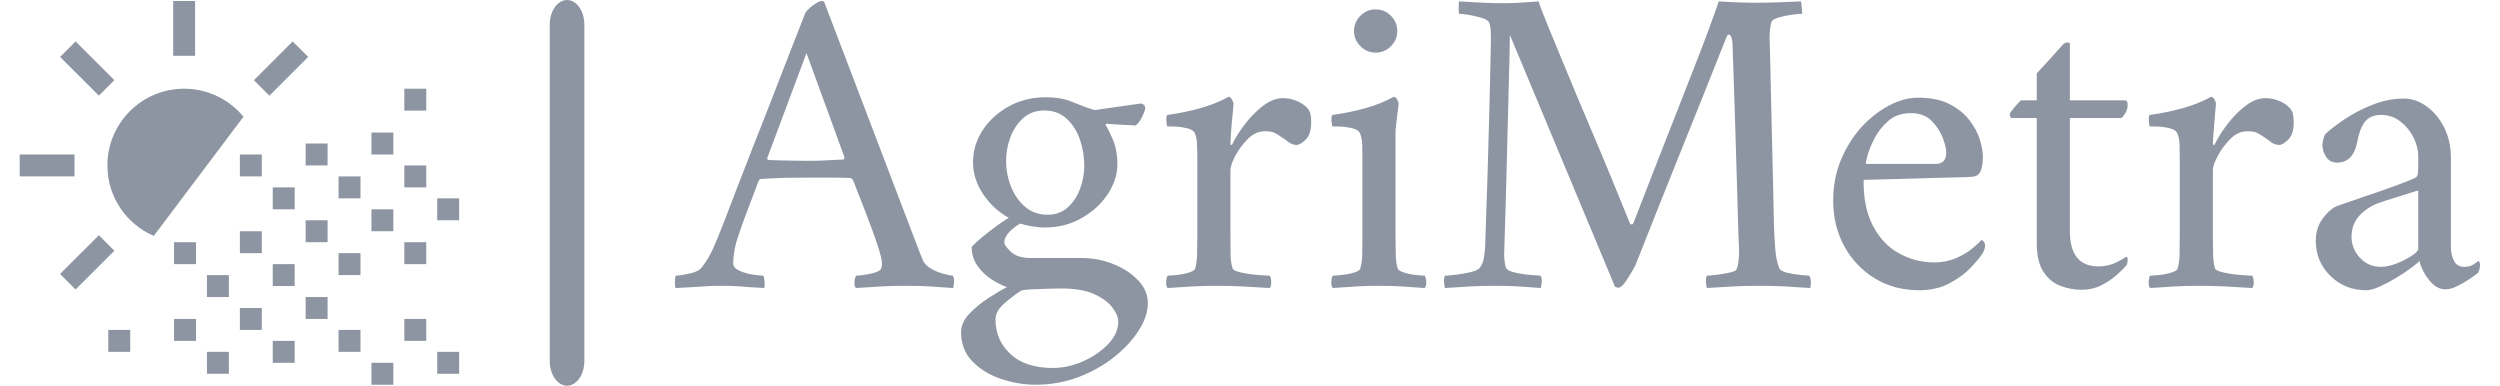
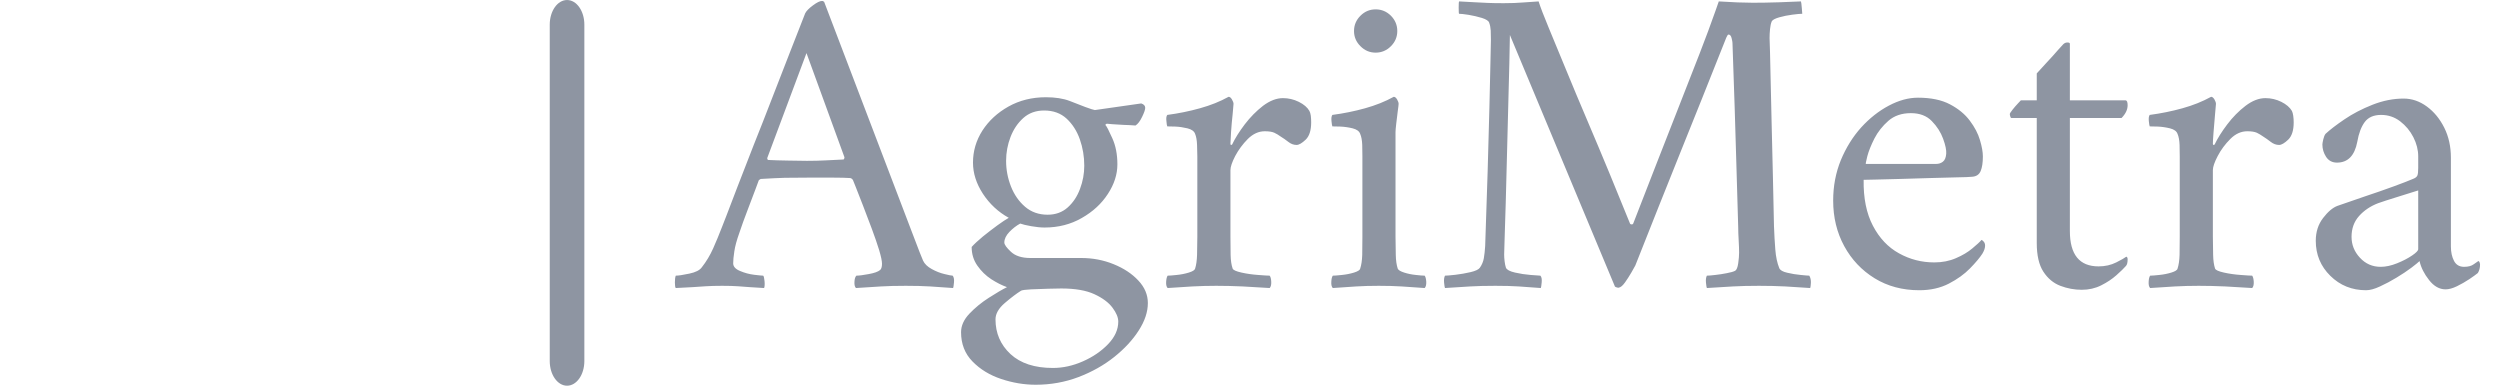
<svg xmlns="http://www.w3.org/2000/svg" width="175" height="27" viewBox="0 0 175 27" fill="none">
  <g clip-path="url(#clip0_2164_10841)">
    <g clip-path="url(#clip1_2164_10841)">
      <g clip-path="url(#clip2_2164_10841)">
        <path d="M40.905 1.723C40.905 0.772 40.363 0.001 39.694 0.001C39.025 0.001 38.482 0.772 38.482 1.723V25.276C38.482 26.228 39.025 26.999 39.694 26.999C40.363 26.999 40.905 26.228 40.905 25.276V1.723Z" fill="#8E95A2" />
        <g clip-path="url(#clip3_2164_10841)">
          <g clip-path="url(#clip4_2164_10841)">
            <g clip-path="url(#clip5_2164_10841)">
              <g clip-path="url(#clip6_2164_10841)">
                <path d="M50.55 15.865C50.55 15.865 50.649 15.611 50.847 15.104C51.04 14.602 51.302 13.917 51.632 13.052C51.962 12.186 52.337 11.222 52.757 10.158C53.182 9.099 53.61 8.007 54.043 6.882C54.476 5.76 54.894 4.685 55.298 3.654C55.698 2.624 56.053 1.717 56.362 0.934C56.444 0.769 56.625 0.583 56.906 0.377C57.182 0.171 57.392 0.068 57.536 0.068C57.578 0.068 57.602 0.072 57.611 0.081C57.623 0.093 57.65 0.109 57.691 0.13L63.843 16.267C64.296 17.462 64.554 18.122 64.615 18.245C64.719 18.472 64.921 18.668 65.221 18.833C65.518 18.997 65.817 19.115 66.118 19.185C66.415 19.259 66.604 19.296 66.687 19.296C66.769 19.399 66.8 19.558 66.779 19.772C66.759 19.991 66.738 20.121 66.718 20.162C66.12 20.121 65.584 20.084 65.11 20.051C64.636 20.022 64.069 20.007 63.41 20.007C62.709 20.007 62.128 20.022 61.666 20.051C61.201 20.084 60.617 20.121 59.917 20.162C59.834 20.079 59.799 19.935 59.812 19.729C59.82 19.523 59.865 19.379 59.947 19.296C60.133 19.296 60.422 19.259 60.813 19.185C61.205 19.115 61.473 19.018 61.617 18.894C61.699 18.812 61.74 18.668 61.74 18.462C61.74 18.276 61.675 17.961 61.543 17.516C61.407 17.075 61.236 16.576 61.029 16.02C60.823 15.463 60.617 14.921 60.411 14.393C60.205 13.87 60.036 13.437 59.904 13.095C59.768 12.757 59.7 12.588 59.7 12.588C59.7 12.588 59.68 12.568 59.638 12.526C59.597 12.485 59.556 12.464 59.515 12.464C59.206 12.444 58.824 12.434 58.371 12.434C57.918 12.434 57.495 12.434 57.103 12.434C57.001 12.434 56.897 12.434 56.794 12.434C56.691 12.434 56.599 12.434 56.516 12.434C55.898 12.434 55.372 12.438 54.94 12.446C54.507 12.458 53.95 12.485 53.27 12.526C53.25 12.526 53.219 12.541 53.178 12.57C53.136 12.602 53.116 12.619 53.116 12.619C53.116 12.619 53.039 12.825 52.887 13.237C52.73 13.649 52.545 14.138 52.331 14.703C52.112 15.271 51.92 15.803 51.755 16.298C51.57 16.813 51.453 17.246 51.403 17.596C51.349 17.946 51.323 18.225 51.323 18.431C51.323 18.657 51.483 18.837 51.805 18.969C52.122 19.105 52.452 19.193 52.794 19.235C53.132 19.276 53.342 19.296 53.425 19.296C53.466 19.337 53.497 19.465 53.518 19.68C53.538 19.898 53.528 20.059 53.487 20.162C53.095 20.141 52.761 20.121 52.485 20.1C52.205 20.079 51.927 20.059 51.65 20.038C51.37 20.018 51.003 20.007 50.55 20.007C50.096 20.007 49.715 20.018 49.406 20.038C49.097 20.059 48.788 20.079 48.479 20.1C48.17 20.121 47.778 20.141 47.304 20.162C47.263 20.121 47.242 19.991 47.242 19.772C47.242 19.558 47.263 19.399 47.304 19.296C47.489 19.296 47.805 19.249 48.25 19.154C48.691 19.063 48.984 18.915 49.128 18.709C49.437 18.317 49.701 17.878 49.919 17.392C50.134 16.91 50.344 16.401 50.55 15.865ZM59.113 11.011L56.454 3.716L53.703 11.073C53.703 11.073 53.709 11.094 53.722 11.135C53.73 11.176 53.744 11.197 53.765 11.197C54.157 11.218 54.626 11.232 55.175 11.24C55.719 11.253 56.156 11.259 56.485 11.259C56.959 11.259 57.386 11.248 57.765 11.228C58.148 11.207 58.567 11.187 59.02 11.166C59.061 11.166 59.088 11.139 59.1 11.086C59.109 11.036 59.113 11.011 59.113 11.011ZM72.127 18.06H75.682C76.486 18.06 77.243 18.204 77.951 18.492C78.665 18.781 79.242 19.162 79.683 19.636C80.128 20.11 80.35 20.636 80.35 21.213C80.35 21.831 80.138 22.47 79.713 23.13C79.293 23.789 78.722 24.407 78.001 24.984C77.28 25.561 76.445 26.031 75.497 26.394C74.549 26.753 73.549 26.932 72.498 26.932C71.695 26.932 70.891 26.798 70.087 26.53C69.283 26.262 68.614 25.854 68.078 25.306C67.542 24.762 67.274 24.078 67.274 23.253C67.274 22.8 67.47 22.367 67.861 21.955C68.253 21.543 68.706 21.172 69.222 20.842C69.737 20.512 70.159 20.265 70.489 20.1C70.139 19.976 69.772 19.791 69.388 19.544C69.009 19.296 68.686 18.981 68.418 18.598C68.15 18.218 68.016 17.782 68.016 17.287C68.201 17.081 68.463 16.838 68.801 16.557C69.143 16.281 69.483 16.02 69.821 15.772C70.163 15.525 70.427 15.35 70.613 15.247C69.871 14.835 69.267 14.272 68.801 13.559C68.34 12.85 68.109 12.124 68.109 11.383C68.109 10.579 68.329 9.831 68.77 9.138C69.215 8.45 69.823 7.889 70.594 7.457C71.369 7.024 72.241 6.807 73.209 6.807C73.869 6.807 74.425 6.894 74.879 7.067C75.332 7.244 75.693 7.384 75.961 7.487C76.249 7.59 76.397 7.642 76.406 7.642C76.418 7.642 76.496 7.663 76.641 7.704L79.887 7.24C80.072 7.302 80.165 7.405 80.165 7.549C80.165 7.673 80.093 7.883 79.948 8.18C79.804 8.481 79.65 8.683 79.485 8.786C79.237 8.765 78.959 8.751 78.65 8.742C78.341 8.73 78.073 8.714 77.846 8.693C77.62 8.672 77.506 8.662 77.506 8.662C77.424 8.662 77.383 8.693 77.383 8.755C77.465 8.837 77.624 9.142 77.859 9.67C78.098 10.193 78.217 10.805 78.217 11.506C78.217 12.207 77.995 12.897 77.55 13.577C77.109 14.257 76.501 14.818 75.726 15.259C74.955 15.704 74.085 15.927 73.117 15.927C72.849 15.927 72.54 15.896 72.189 15.834C71.839 15.772 71.581 15.71 71.416 15.649C71.148 15.793 70.895 15.989 70.656 16.236C70.421 16.483 70.303 16.73 70.303 16.978C70.303 17.122 70.458 17.338 70.767 17.627C71.076 17.916 71.53 18.06 72.127 18.06ZM74.291 20.193C74.106 20.193 73.801 20.199 73.376 20.211C72.956 20.22 72.554 20.234 72.171 20.255C71.791 20.275 71.561 20.306 71.478 20.347C71.148 20.553 70.767 20.842 70.334 21.213C69.902 21.584 69.685 21.965 69.685 22.357C69.685 23.325 70.036 24.135 70.736 24.787C71.437 25.434 72.426 25.757 73.704 25.757C74.405 25.757 75.105 25.603 75.806 25.293C76.507 24.984 77.094 24.582 77.568 24.088C78.042 23.593 78.279 23.068 78.279 22.511C78.279 22.223 78.145 21.899 77.877 21.541C77.609 21.178 77.187 20.863 76.61 20.595C76.033 20.327 75.26 20.193 74.291 20.193ZM73.086 7.735C72.509 7.735 72.024 7.91 71.633 8.26C71.241 8.611 70.942 9.054 70.736 9.59C70.53 10.125 70.427 10.682 70.427 11.259C70.427 11.877 70.54 12.475 70.767 13.052C70.994 13.629 71.324 14.103 71.756 14.474C72.189 14.845 72.715 15.03 73.333 15.03C73.889 15.03 74.357 14.861 74.737 14.523C75.12 14.181 75.408 13.746 75.602 13.219C75.8 12.695 75.899 12.155 75.899 11.599C75.899 10.96 75.796 10.346 75.59 9.756C75.384 9.171 75.074 8.687 74.662 8.304C74.25 7.924 73.725 7.735 73.086 7.735ZM89.804 6.869C90.195 6.869 90.566 6.956 90.916 7.129C91.271 7.306 91.518 7.518 91.658 7.766C91.704 7.848 91.737 7.961 91.757 8.106C91.774 8.25 91.782 8.405 91.782 8.569C91.782 9.126 91.654 9.528 91.399 9.775C91.139 10.022 90.927 10.146 90.762 10.146C90.556 10.146 90.362 10.074 90.181 9.93C89.995 9.785 89.818 9.662 89.649 9.559C89.509 9.456 89.361 9.367 89.204 9.293C89.051 9.223 88.829 9.188 88.536 9.188C88.108 9.188 87.712 9.367 87.349 9.726C86.99 10.088 86.696 10.486 86.465 10.919C86.242 11.352 86.131 11.681 86.131 11.908V16.576C86.131 17.029 86.135 17.452 86.143 17.843C86.152 18.235 86.199 18.554 86.286 18.802C86.327 18.905 86.533 18.997 86.904 19.08C87.271 19.162 87.66 19.218 88.072 19.247C88.485 19.28 88.752 19.296 88.876 19.296C88.942 19.379 88.979 19.523 88.987 19.729C88.996 19.935 88.959 20.079 88.876 20.162C88.258 20.121 87.629 20.084 86.99 20.051C86.356 20.022 85.737 20.007 85.136 20.007C84.563 20.007 84.006 20.022 83.466 20.051C82.93 20.084 82.353 20.121 81.735 20.162C81.653 20.079 81.618 19.935 81.63 19.729C81.642 19.523 81.677 19.379 81.735 19.296C81.859 19.296 82.071 19.28 82.372 19.247C82.669 19.218 82.951 19.162 83.219 19.08C83.487 18.997 83.633 18.905 83.658 18.802C83.736 18.554 83.782 18.235 83.794 17.843C83.806 17.452 83.813 17.029 83.813 16.576V10.95C83.813 10.744 83.806 10.476 83.794 10.146C83.782 9.816 83.736 9.559 83.658 9.373C83.596 9.188 83.419 9.058 83.126 8.984C82.838 8.914 82.551 8.872 82.267 8.86C81.974 8.852 81.789 8.848 81.71 8.848C81.686 8.806 81.665 8.683 81.649 8.477C81.624 8.271 81.644 8.126 81.71 8.044C82.494 7.941 83.254 7.786 83.992 7.58C84.738 7.374 85.408 7.106 86.001 6.776C86.088 6.776 86.166 6.838 86.236 6.962C86.31 7.086 86.347 7.189 86.347 7.271C86.347 7.333 86.327 7.57 86.286 7.982C86.24 8.394 86.203 8.81 86.174 9.231C86.145 9.655 86.131 9.93 86.131 10.053C86.131 10.115 86.145 10.146 86.174 10.146C86.203 10.146 86.228 10.136 86.249 10.115C86.455 9.682 86.749 9.212 87.133 8.705C87.516 8.203 87.943 7.77 88.412 7.407C88.891 7.048 89.354 6.869 89.804 6.869ZM94.781 2.17C94.781 1.758 94.931 1.402 95.232 1.101C95.529 0.804 95.883 0.656 96.295 0.656C96.707 0.656 97.064 0.804 97.365 1.101C97.662 1.402 97.81 1.758 97.81 2.17C97.81 2.583 97.662 2.937 97.365 3.234C97.064 3.535 96.707 3.685 96.295 3.685C95.883 3.685 95.529 3.535 95.232 3.234C94.931 2.937 94.781 2.583 94.781 2.17ZM97.686 9.249V16.576C97.686 17.029 97.693 17.452 97.705 17.843C97.713 18.235 97.759 18.554 97.841 18.802C97.882 18.905 98.033 18.997 98.292 19.08C98.548 19.162 98.82 19.218 99.109 19.247C99.397 19.28 99.603 19.296 99.727 19.296C99.789 19.379 99.826 19.523 99.838 19.729C99.846 19.935 99.809 20.079 99.727 20.162C99.109 20.121 98.569 20.084 98.107 20.051C97.641 20.022 97.109 20.007 96.512 20.007C95.935 20.007 95.409 20.022 94.935 20.051C94.461 20.084 93.915 20.121 93.297 20.162C93.214 20.079 93.179 19.935 93.192 19.729C93.2 19.523 93.235 19.379 93.297 19.296C93.42 19.296 93.633 19.28 93.934 19.247C94.23 19.218 94.513 19.162 94.781 19.08C95.049 18.997 95.193 18.905 95.213 18.802C95.296 18.554 95.343 18.235 95.356 17.843C95.364 17.452 95.368 17.029 95.368 16.576V10.95C95.368 10.744 95.364 10.476 95.356 10.146C95.343 9.816 95.296 9.559 95.213 9.373C95.152 9.188 94.976 9.058 94.688 8.984C94.399 8.914 94.111 8.872 93.822 8.86C93.534 8.852 93.348 8.848 93.266 8.848C93.245 8.806 93.225 8.683 93.204 8.477C93.183 8.271 93.204 8.126 93.266 8.044C94.049 7.941 94.811 7.786 95.553 7.58C96.295 7.374 96.965 7.106 97.563 6.776C97.645 6.776 97.724 6.838 97.798 6.962C97.868 7.086 97.903 7.189 97.903 7.271C97.903 7.333 97.882 7.508 97.841 7.797C97.8 8.085 97.765 8.374 97.736 8.662C97.703 8.951 97.686 9.146 97.686 9.249ZM105.26 0.223C105.775 0.223 106.229 0.206 106.62 0.173C107.012 0.144 107.373 0.12 107.702 0.099C107.826 0.491 108.059 1.099 108.401 1.923C108.739 2.747 109.141 3.72 109.607 4.841C110.068 5.966 110.567 7.158 111.103 8.415C111.639 9.672 112.164 10.923 112.679 12.168C113.195 13.417 113.669 14.577 114.101 15.649C114.122 15.69 114.163 15.71 114.225 15.71C114.287 15.71 114.328 15.669 114.349 15.587C114.946 14.062 115.482 12.685 115.956 11.457C116.43 10.232 116.91 9.006 117.397 7.778C117.879 6.554 118.409 5.2 118.986 3.716C119.171 3.242 119.367 2.727 119.573 2.17C119.779 1.614 119.954 1.13 120.099 0.717C120.243 0.305 120.315 0.099 120.315 0.099C121.284 0.161 122.077 0.192 122.695 0.192C123.231 0.192 123.835 0.182 124.507 0.161C125.175 0.14 125.694 0.12 126.065 0.099C126.085 0.14 126.106 0.295 126.127 0.563C126.147 0.831 126.158 0.965 126.158 0.965C126.013 0.965 125.782 0.985 125.465 1.027C125.144 1.068 124.839 1.13 124.55 1.212C124.262 1.294 124.086 1.387 124.025 1.49C123.963 1.635 123.922 1.82 123.901 2.047C123.88 2.273 123.87 2.479 123.87 2.665C123.891 3.18 123.911 3.963 123.932 5.014C123.952 6.065 123.979 7.244 124.012 8.551C124.041 9.862 124.072 11.156 124.105 12.434C124.134 13.711 124.159 14.845 124.179 15.834C124.2 16.411 124.231 16.957 124.272 17.472C124.313 17.988 124.406 18.42 124.55 18.771C124.612 18.915 124.797 19.022 125.107 19.092C125.416 19.166 125.731 19.218 126.052 19.247C126.37 19.28 126.57 19.296 126.652 19.296C126.735 19.441 126.772 19.61 126.763 19.803C126.751 20.001 126.735 20.121 126.714 20.162C126.116 20.121 125.535 20.084 124.971 20.051C124.402 20.022 123.788 20.007 123.128 20.007C122.427 20.007 121.819 20.022 121.304 20.051C120.789 20.084 120.181 20.121 119.48 20.162C119.46 20.121 119.439 19.997 119.418 19.791C119.398 19.585 119.418 19.42 119.48 19.296C119.604 19.296 119.8 19.28 120.068 19.247C120.336 19.218 120.603 19.177 120.871 19.123C121.139 19.074 121.335 19.018 121.459 18.956C121.562 18.894 121.634 18.719 121.675 18.431C121.716 18.142 121.737 17.895 121.737 17.689C121.737 17.462 121.727 17.167 121.706 16.805C121.685 16.446 121.675 16.153 121.675 15.927C121.634 14.463 121.593 13.056 121.552 11.704C121.51 10.356 121.469 8.975 121.428 7.562C121.387 6.152 121.335 4.633 121.273 3.005C121.273 2.943 121.253 2.83 121.211 2.665C121.17 2.5 121.098 2.418 120.995 2.418C120.954 2.418 120.902 2.49 120.84 2.634C120.222 4.18 119.651 5.612 119.128 6.931C118.6 8.25 118.089 9.521 117.595 10.746C117.1 11.974 116.601 13.221 116.098 14.486C115.591 15.756 115.049 17.122 114.472 18.585C114.431 18.668 114.338 18.833 114.194 19.08C114.05 19.327 113.902 19.558 113.749 19.772C113.592 19.991 113.452 20.11 113.329 20.131C113.287 20.151 113.215 20.141 113.112 20.1C113.092 20.079 113.071 20.069 113.05 20.069L105.693 2.449C105.672 3.768 105.641 5.128 105.6 6.529C105.559 7.931 105.524 9.291 105.495 10.61C105.462 11.929 105.431 13.118 105.402 14.177C105.369 15.241 105.343 16.096 105.322 16.743C105.301 17.394 105.291 17.751 105.291 17.812C105.291 17.957 105.301 18.115 105.322 18.288C105.343 18.466 105.374 18.616 105.415 18.74C105.477 18.884 105.689 18.997 106.052 19.08C106.41 19.162 106.775 19.218 107.146 19.247C107.517 19.28 107.744 19.296 107.826 19.296C107.908 19.379 107.939 19.533 107.919 19.76C107.898 19.987 107.878 20.121 107.857 20.162C107.259 20.121 106.744 20.084 106.311 20.051C105.878 20.022 105.332 20.007 104.673 20.007C103.972 20.007 103.385 20.022 102.911 20.051C102.437 20.084 101.849 20.121 101.149 20.162C101.128 20.121 101.108 19.997 101.087 19.791C101.066 19.585 101.087 19.42 101.149 19.296C101.272 19.296 101.516 19.276 101.878 19.235C102.237 19.193 102.591 19.131 102.942 19.049C103.292 18.966 103.508 18.863 103.591 18.74C103.735 18.534 103.828 18.311 103.869 18.072C103.91 17.837 103.941 17.555 103.962 17.225C104.024 15.412 104.081 13.67 104.135 12.001C104.184 10.331 104.226 8.831 104.259 7.5C104.287 6.173 104.312 5.091 104.333 4.254C104.353 3.421 104.364 2.933 104.364 2.789C104.364 2.562 104.36 2.346 104.351 2.139C104.339 1.933 104.302 1.748 104.24 1.583C104.199 1.459 104.03 1.35 103.733 1.255C103.432 1.165 103.123 1.092 102.806 1.039C102.484 0.989 102.262 0.965 102.138 0.965C102.117 0.965 102.107 0.825 102.107 0.544C102.107 0.268 102.117 0.12 102.138 0.099C102.612 0.12 102.993 0.14 103.282 0.161C103.57 0.182 103.859 0.196 104.147 0.204C104.436 0.217 104.807 0.223 105.26 0.223ZM130.455 12.588C130.434 13.866 130.65 14.938 131.104 15.803C131.557 16.669 132.165 17.312 132.928 17.732C133.69 18.157 134.514 18.369 135.401 18.369C135.957 18.369 136.462 18.27 136.915 18.072C137.369 17.878 137.75 17.652 138.059 17.392C138.368 17.137 138.585 16.937 138.708 16.792C138.729 16.792 138.774 16.827 138.844 16.897C138.919 16.972 138.956 17.07 138.956 17.194C138.956 17.359 138.894 17.544 138.77 17.751C138.585 18.039 138.296 18.383 137.905 18.783C137.513 19.187 137.018 19.544 136.421 19.853C135.823 20.162 135.133 20.316 134.35 20.316C133.175 20.316 132.134 20.038 131.227 19.482C130.321 18.925 129.61 18.173 129.094 17.225C128.579 16.277 128.322 15.216 128.322 14.041C128.322 13.031 128.501 12.087 128.859 11.209C129.222 10.336 129.696 9.573 130.281 8.922C130.871 8.275 131.516 7.766 132.217 7.395C132.917 7.024 133.597 6.838 134.257 6.838C135.164 6.838 135.91 6.993 136.495 7.302C137.084 7.611 137.548 7.992 137.886 8.446C138.228 8.899 138.465 9.353 138.597 9.806C138.733 10.259 138.801 10.641 138.801 10.95C138.801 11.383 138.75 11.723 138.647 11.97C138.543 12.217 138.348 12.351 138.059 12.372C137.874 12.392 137.507 12.407 136.959 12.415C136.415 12.427 135.792 12.444 135.092 12.464C134.391 12.485 133.7 12.506 133.02 12.526C132.34 12.547 131.763 12.561 131.289 12.57C130.815 12.582 130.537 12.588 130.455 12.588ZM130.609 11.475H135.524C135.71 11.475 135.868 11.424 136 11.321C136.136 11.218 136.215 11.032 136.235 10.764C136.256 10.517 136.184 10.167 136.019 9.713C135.854 9.26 135.59 8.848 135.228 8.477C134.869 8.106 134.381 7.92 133.762 7.92C133.123 7.92 132.598 8.099 132.186 8.458C131.773 8.821 131.448 9.233 131.209 9.695C130.974 10.16 130.809 10.573 130.714 10.931C130.624 11.294 130.588 11.475 130.609 11.475ZM144.891 3.067V7.024H148.78C148.883 7.024 148.934 7.137 148.934 7.364C148.934 7.673 148.792 7.972 148.508 8.26H144.891V16.174C144.891 17.823 145.561 18.647 146.9 18.647C147.354 18.647 147.766 18.554 148.137 18.369C148.504 18.183 148.739 18.049 148.842 17.967C148.904 17.988 148.934 18.049 148.934 18.152C148.934 18.379 148.895 18.534 148.817 18.616C148.673 18.781 148.45 18.997 148.149 19.265C147.848 19.533 147.492 19.77 147.08 19.976C146.668 20.183 146.216 20.285 145.726 20.285C145.21 20.285 144.71 20.193 144.223 20.007C143.741 19.822 143.345 19.492 143.036 19.018C142.727 18.544 142.573 17.874 142.573 17.009V8.26H140.804C140.763 8.26 140.734 8.223 140.718 8.149C140.697 8.079 140.687 8.023 140.687 7.982C140.687 7.941 140.749 7.842 140.872 7.685C140.992 7.533 141.12 7.384 141.256 7.24C141.392 7.096 141.46 7.024 141.46 7.024H142.573V5.138C142.779 4.911 143.02 4.648 143.296 4.347C143.576 4.05 143.828 3.772 144.05 3.512C144.281 3.256 144.407 3.118 144.427 3.098C144.51 3.015 144.607 2.974 144.718 2.974C144.833 2.974 144.891 3.005 144.891 3.067ZM158.579 6.869C158.971 6.869 159.342 6.956 159.692 7.129C160.043 7.306 160.29 7.518 160.434 7.766C160.475 7.848 160.506 7.961 160.527 8.106C160.548 8.25 160.558 8.405 160.558 8.569C160.558 9.126 160.43 9.528 160.175 9.775C159.915 10.022 159.703 10.146 159.538 10.146C159.332 10.146 159.136 10.074 158.95 9.93C158.765 9.785 158.59 9.662 158.425 9.559C158.281 9.456 158.132 9.367 157.98 9.293C157.823 9.223 157.6 9.188 157.312 9.188C156.879 9.188 156.483 9.367 156.125 9.726C155.762 10.088 155.467 10.486 155.241 10.919C155.014 11.352 154.901 11.681 154.901 11.908V16.576C154.901 17.029 154.907 17.452 154.919 17.843C154.928 18.235 154.973 18.554 155.055 18.802C155.097 18.905 155.303 18.997 155.674 19.08C156.045 19.162 156.436 19.218 156.848 19.247C157.26 19.28 157.528 19.296 157.652 19.296C157.714 19.379 157.751 19.523 157.763 19.729C157.772 19.935 157.734 20.079 157.652 20.162C157.034 20.121 156.405 20.084 155.766 20.051C155.127 20.022 154.509 20.007 153.912 20.007C153.334 20.007 152.778 20.022 152.242 20.051C151.706 20.084 151.129 20.121 150.511 20.162C150.429 20.079 150.394 19.935 150.406 19.729C150.414 19.523 150.449 19.379 150.511 19.296C150.635 19.296 150.847 19.28 151.148 19.247C151.445 19.218 151.727 19.162 151.995 19.08C152.263 18.997 152.407 18.905 152.428 18.802C152.51 18.554 152.558 18.235 152.57 17.843C152.578 17.452 152.582 17.029 152.582 16.576V10.95C152.582 10.744 152.578 10.476 152.57 10.146C152.558 9.816 152.51 9.559 152.428 9.373C152.366 9.188 152.191 9.058 151.902 8.984C151.614 8.914 151.325 8.872 151.037 8.86C150.748 8.852 150.563 8.848 150.48 8.848C150.46 8.806 150.439 8.683 150.418 8.477C150.398 8.271 150.418 8.126 150.48 8.044C151.263 7.941 152.026 7.786 152.768 7.58C153.51 7.374 154.179 7.106 154.777 6.776C154.86 6.776 154.938 6.838 155.012 6.962C155.082 7.086 155.117 7.189 155.117 7.271C155.117 7.333 155.097 7.57 155.055 7.982C155.014 8.394 154.979 8.81 154.95 9.231C154.917 9.655 154.901 9.93 154.901 10.053C154.901 10.115 154.917 10.146 154.95 10.146C154.979 10.146 155.004 10.136 155.024 10.115C155.23 9.682 155.525 9.212 155.909 8.705C156.288 8.203 156.714 7.77 157.188 7.407C157.662 7.048 158.126 6.869 158.579 6.869ZM168.255 6.9C168.832 6.9 169.374 7.086 169.881 7.457C170.384 7.827 170.79 8.322 171.099 8.94C171.408 9.559 171.563 10.259 171.563 11.042V17.256C171.563 17.648 171.635 17.981 171.779 18.258C171.924 18.538 172.161 18.678 172.49 18.678C172.779 18.678 173.006 18.616 173.17 18.492C173.335 18.369 173.438 18.297 173.48 18.276C173.521 18.276 173.552 18.307 173.572 18.369C173.593 18.431 173.603 18.482 173.603 18.523C173.603 18.75 173.552 18.946 173.449 19.111C173.325 19.214 173.125 19.358 172.849 19.544C172.569 19.729 172.28 19.894 171.983 20.038C171.683 20.183 171.419 20.255 171.192 20.255C170.759 20.255 170.374 20.038 170.036 19.605C169.694 19.173 169.471 18.73 169.368 18.276C169.286 18.359 169.096 18.513 168.799 18.74C168.498 18.966 168.152 19.197 167.761 19.432C167.369 19.671 166.982 19.877 166.598 20.051C166.219 20.228 165.896 20.316 165.628 20.316C164.638 20.316 163.804 19.98 163.124 19.309C162.444 18.641 162.104 17.823 162.104 16.854C162.104 16.236 162.275 15.704 162.617 15.259C162.955 14.818 163.289 14.536 163.618 14.412C164.195 14.206 164.84 13.983 165.553 13.744C166.262 13.509 166.926 13.278 167.544 13.052C168.163 12.825 168.616 12.65 168.904 12.526C169.069 12.464 169.172 12.386 169.214 12.291C169.255 12.201 169.275 12.021 169.275 11.753V10.95C169.275 10.496 169.162 10.047 168.935 9.602C168.709 9.161 168.4 8.79 168.008 8.489C167.616 8.192 167.173 8.044 166.679 8.044C166.163 8.044 165.782 8.209 165.535 8.538C165.288 8.868 165.112 9.332 165.009 9.93C164.824 10.898 164.35 11.383 163.587 11.383C163.258 11.383 163.004 11.248 162.827 10.981C162.654 10.713 162.567 10.424 162.567 10.115C162.567 10.053 162.588 9.934 162.629 9.756C162.67 9.583 162.722 9.456 162.784 9.373C163.093 9.085 163.536 8.745 164.113 8.353C164.69 7.961 165.343 7.621 166.073 7.333C166.806 7.044 167.534 6.9 168.255 6.9ZM166.648 18.678C166.998 18.678 167.379 18.596 167.792 18.431C168.204 18.266 168.554 18.084 168.843 17.887C169.131 17.693 169.275 17.544 169.275 17.442V13.33C168.884 13.454 168.389 13.608 167.792 13.794C167.194 13.979 166.751 14.123 166.462 14.226C165.926 14.433 165.483 14.731 165.133 15.123C164.783 15.515 164.608 15.999 164.608 16.576C164.608 17.132 164.803 17.621 165.195 18.041C165.586 18.466 166.071 18.678 166.648 18.678Z" fill="#8E95A2" />
              </g>
            </g>
          </g>
        </g>
        <g clip-path="url(#clip7_2164_10841)">
          <g clip-path="url(#clip8_2164_10841)">
            <path d="M13.658 0.068H12.123V3.906H13.658V0.068Z" fill="#8E95A2" />
            <path d="M5.216 10.813H1.379V12.348H5.216V10.813Z" fill="#8E95A2" />
            <path d="M5.292 2.899L4.207 3.984L6.921 6.696L8.006 5.611L5.292 2.899Z" fill="#8E95A2" />
-             <path d="M4.204 19.178L5.289 20.265L8.004 17.553L6.92 16.467L4.204 19.178Z" fill="#8E95A2" />
            <path d="M17.774 5.613L18.859 6.698L21.573 3.984L20.487 2.899L17.774 5.613Z" fill="#8E95A2" />
            <path d="M10.763 16.514L17.043 8.172C16.539 7.558 15.906 7.063 15.187 6.724C14.469 6.384 13.684 6.208 12.89 6.209C9.923 6.209 7.518 8.614 7.518 11.582C7.518 13.792 8.855 15.69 10.763 16.514Z" fill="#8E95A2" />
            <path d="M9.115 23.094H7.58V24.629H9.115V23.094Z" fill="#8E95A2" />
            <path d="M13.719 16.954H12.184V18.489H13.719V16.954Z" fill="#8E95A2" />
            <path d="M16.021 19.257H14.486V20.792H16.021V19.257Z" fill="#8E95A2" />
            <path d="M18.326 10.813H16.791V12.348H18.326V10.813Z" fill="#8E95A2" />
            <path d="M20.627 13.117H19.092V14.652H20.627V13.117Z" fill="#8E95A2" />
            <path d="M22.931 10.046H21.396V11.582H22.931V10.046Z" fill="#8E95A2" />
            <path d="M25.234 12.349H23.699V13.884H25.234V12.349Z" fill="#8E95A2" />
            <path d="M27.535 9.279H26V10.814H27.535V9.279Z" fill="#8E95A2" />
            <path d="M29.838 6.209H28.303V7.744H29.838V6.209Z" fill="#8E95A2" />
-             <path d="M13.719 22.326H12.184V23.862H13.719V22.326Z" fill="#8E95A2" />
            <path d="M16.021 24.629H14.486V26.164H16.021V24.629Z" fill="#8E95A2" />
            <path d="M18.326 16.187H16.791V17.722H18.326V16.187Z" fill="#8E95A2" />
            <path d="M20.627 18.489H19.092V20.024H20.627V18.489Z" fill="#8E95A2" />
            <path d="M22.931 15.419H21.396V16.954H22.931V15.419Z" fill="#8E95A2" />
            <path d="M25.234 17.721H23.699V19.256H25.234V17.721Z" fill="#8E95A2" />
            <path d="M27.535 14.652H26V16.186H27.535V14.652Z" fill="#8E95A2" />
-             <path d="M29.838 11.582H28.303V13.117H29.838V11.582Z" fill="#8E95A2" />
-             <path d="M32.141 13.884H30.605V15.419H32.141V13.884Z" fill="#8E95A2" />
            <path d="M27.535 25.397H26V26.932H27.535V25.397Z" fill="#8E95A2" />
            <path d="M29.838 22.326H28.303V23.862H29.838V22.326Z" fill="#8E95A2" />
-             <path d="M32.141 24.629H30.605V26.164H32.141V24.629Z" fill="#8E95A2" />
+             <path d="M32.141 24.629H30.605H32.141V24.629Z" fill="#8E95A2" />
            <path d="M18.326 21.559H16.791V23.094H18.326V21.559Z" fill="#8E95A2" />
            <path d="M20.627 23.862H19.092V25.397H20.627V23.862Z" fill="#8E95A2" />
            <path d="M22.931 20.792H21.396V22.326H22.931V20.792Z" fill="#8E95A2" />
            <path d="M25.234 23.094H23.699V24.629H25.234V23.094Z" fill="#8E95A2" />
            <path d="M29.838 16.954H28.303V18.489H29.838V16.954Z" fill="#8E95A2" />
          </g>
        </g>
      </g>
    </g>
  </g>
  <defs>
    <clipPath id="clip0_2164_10841">
      <rect width="172.243" height="26.998" fill="white" transform="translate(1.379 0.001)" />
    </clipPath>
    <clipPath id="clip1_2164_10841">
      <rect width="172.243" height="26.998" fill="white" transform="translate(1.379 0.001)" />
    </clipPath>
    <clipPath id="clip2_2164_10841">
      <rect width="172.243" height="26.998" fill="white" transform="translate(1.379 0.001)" />
    </clipPath>
    <clipPath id="clip3_2164_10841">
      <rect width="126.373" height="26.864" fill="white" transform="translate(47.246 0.068)" />
    </clipPath>
    <clipPath id="clip4_2164_10841">
      <rect width="126.373" height="26.864" fill="white" transform="translate(47.242 0.068)" />
    </clipPath>
    <clipPath id="clip5_2164_10841">
      <rect width="126.373" height="26.864" fill="white" transform="translate(47.24 0.068)" />
    </clipPath>
    <clipPath id="clip6_2164_10841">
      <rect width="126.373" height="26.864" fill="white" transform="translate(47.238 0.068)" />
    </clipPath>
    <clipPath id="clip7_2164_10841">
      <rect width="30.763" height="26.864" fill="white" transform="translate(1.379 0.068)" />
    </clipPath>
    <clipPath id="clip8_2164_10841">
-       <rect width="30.763" height="26.864" fill="white" transform="translate(1.379 0.068)" />
-     </clipPath>
+       </clipPath>
  </defs>
</svg>